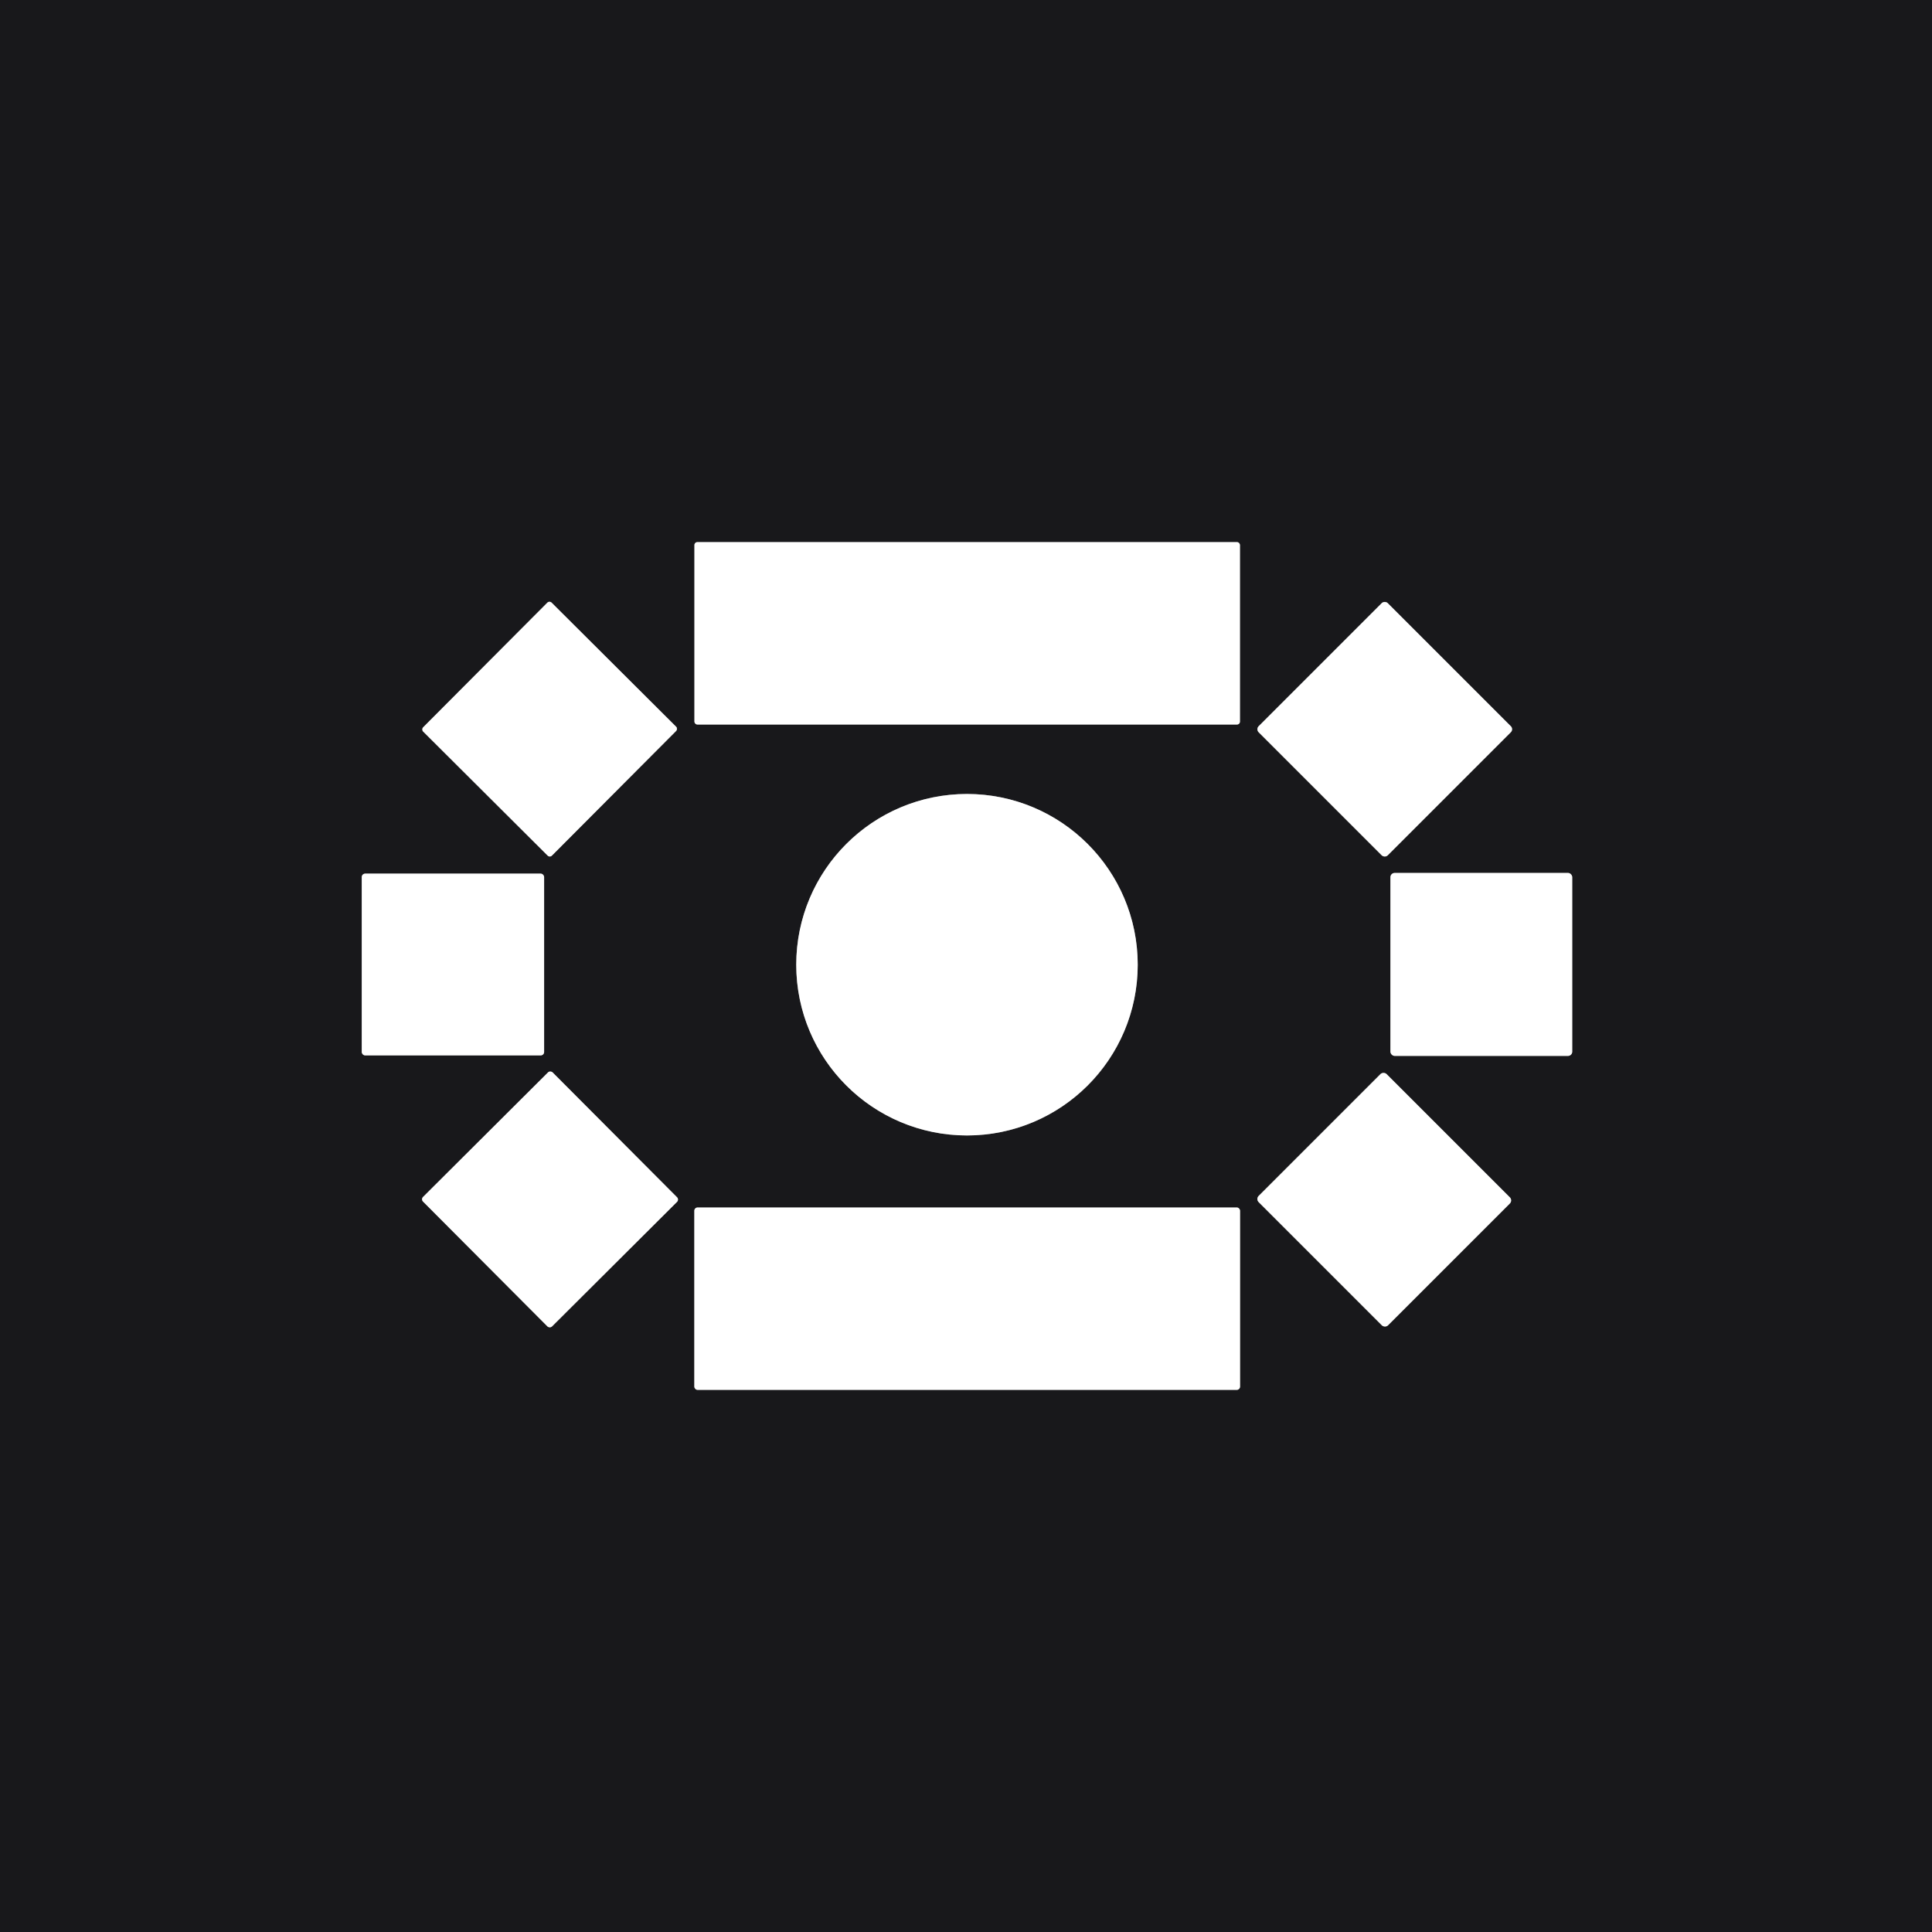
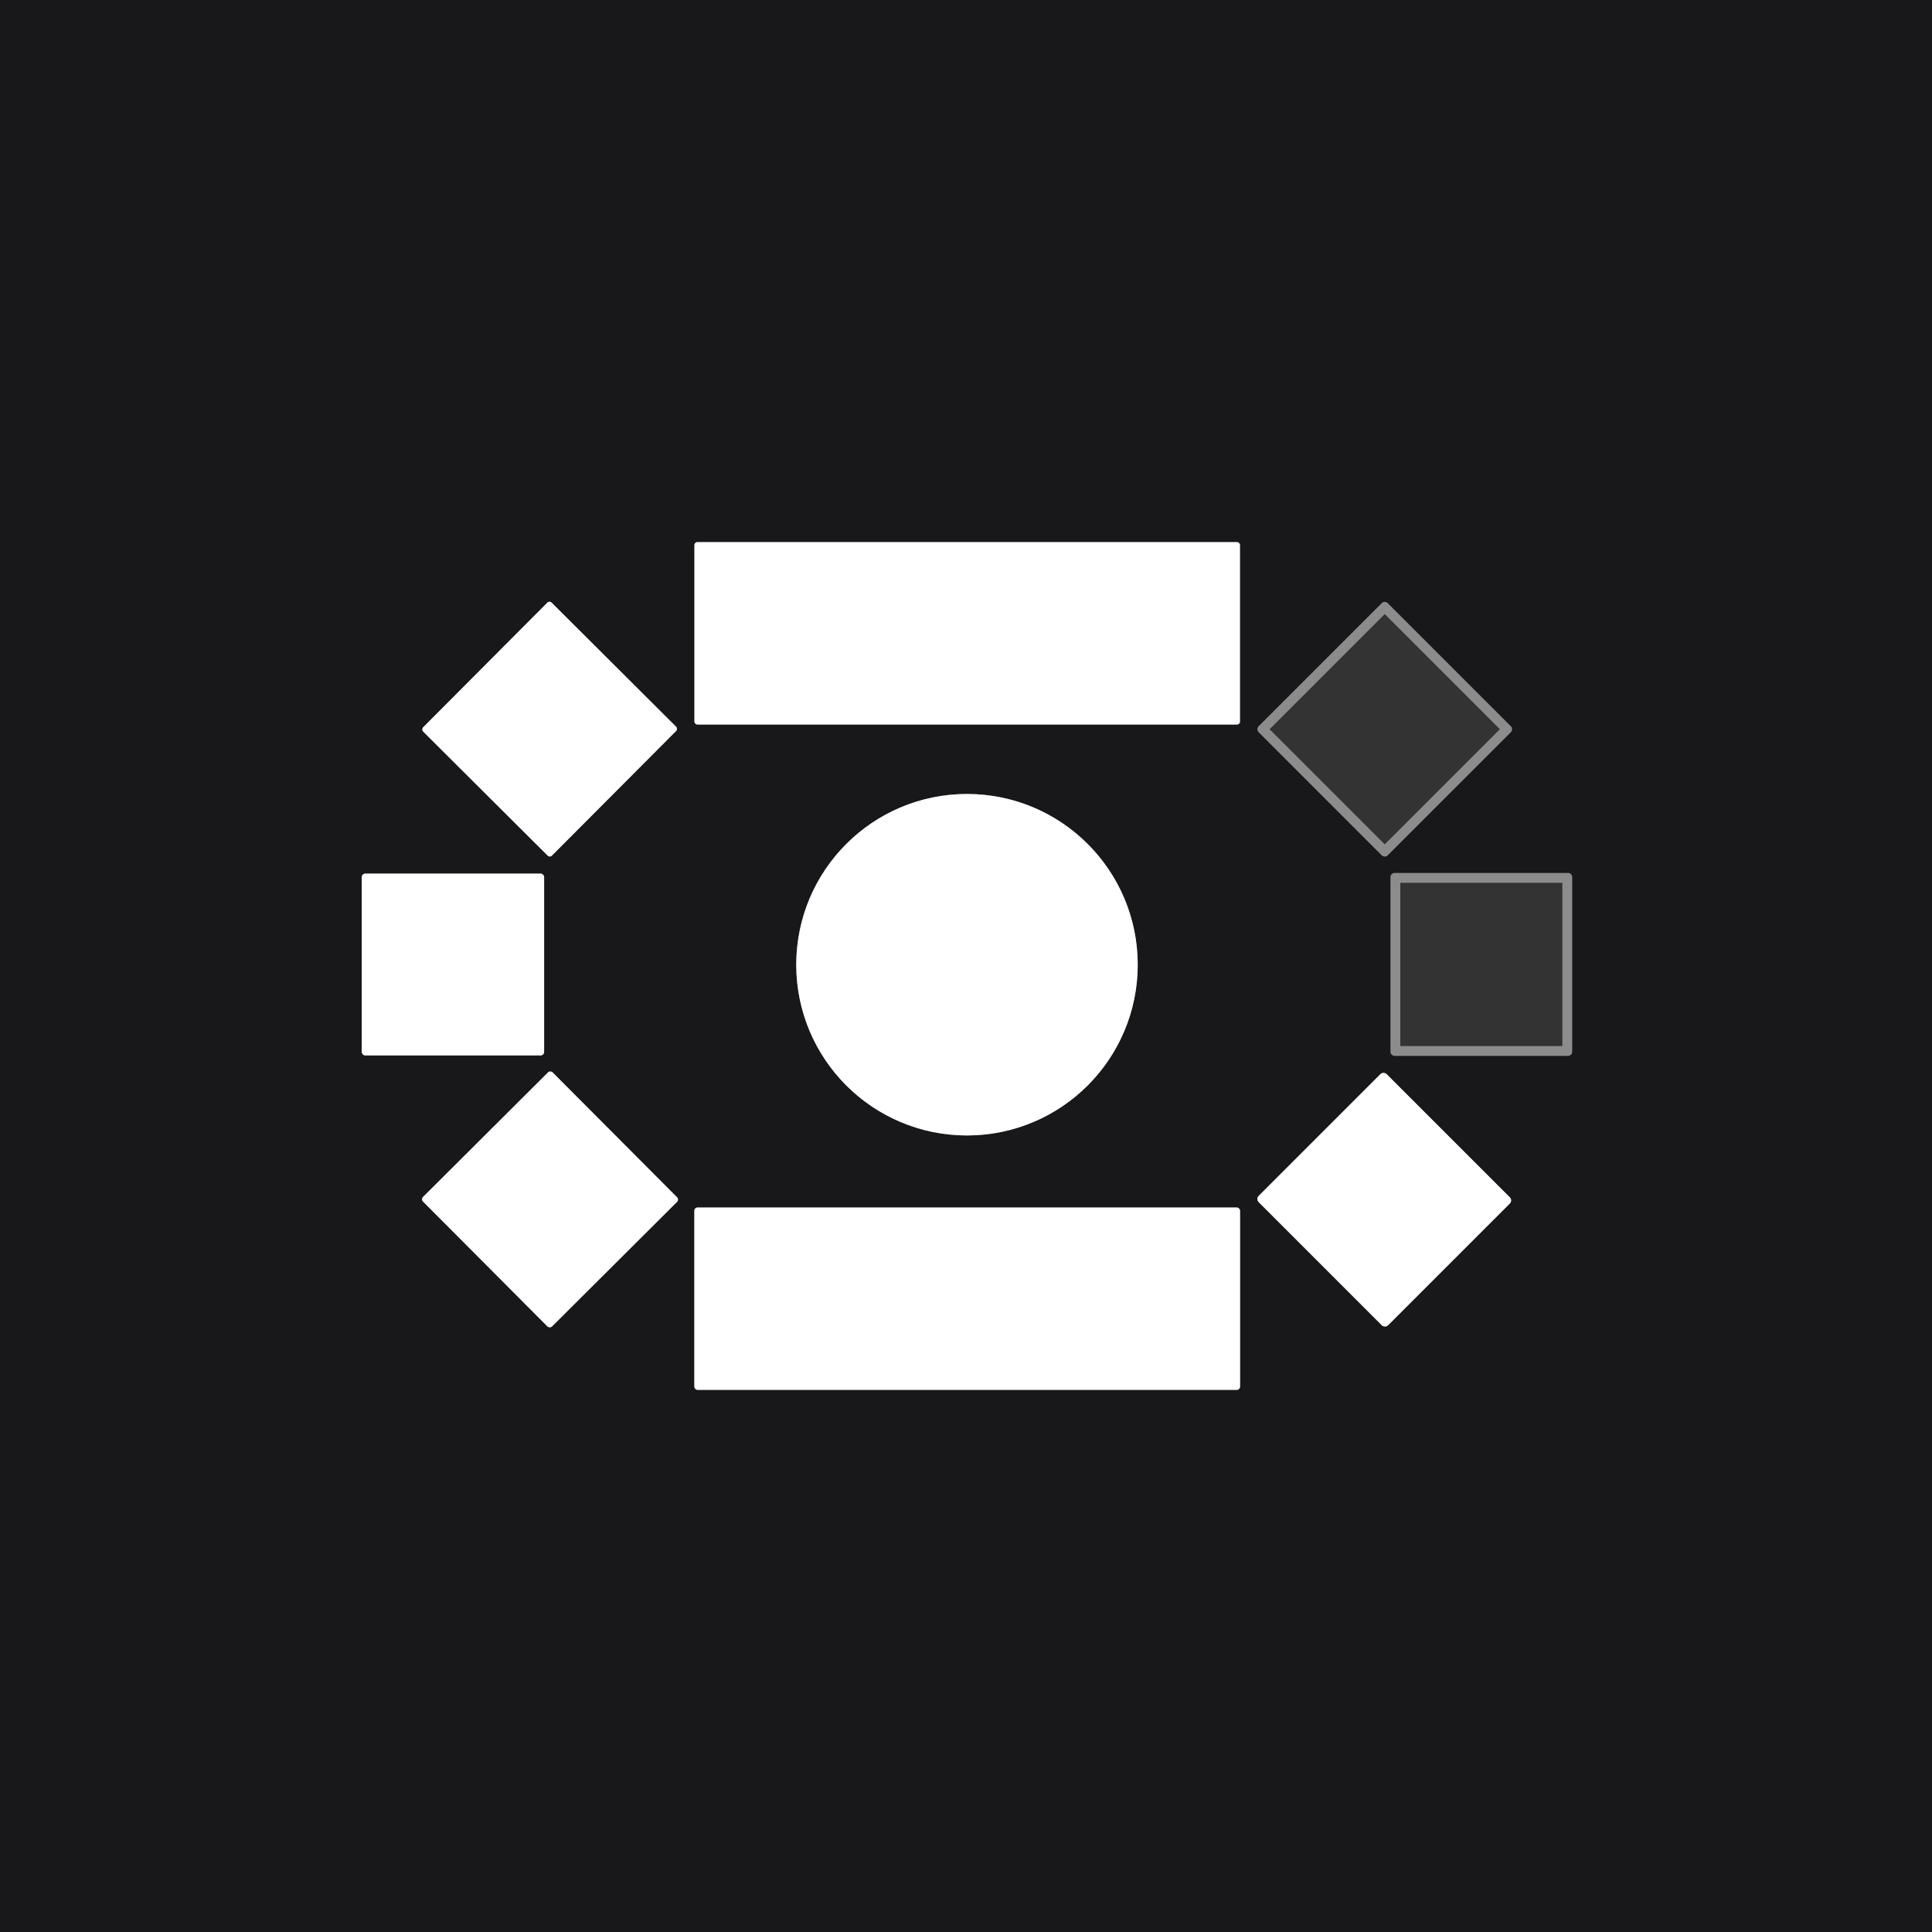
<svg xmlns="http://www.w3.org/2000/svg" version="1.1" viewBox="0.00 0.00 196.00 196.00">
  <rect x="0.00" y="0.00" width="196.00" height="196.00" fill="#333333" stroke="none" />
  <g stroke-width="2.00" fill="none" stroke-linecap="butt">
    <path stroke="#8c8c8d" vector-effect="non-scaling-stroke" d="   M 125.79 55.29   A 0.29 0.29 0.0 0 0 125.50 55.00   L 70.74 55.00   A 0.29 0.29 0.0 0 0 70.45 55.29   L 70.45 73.21   A 0.29 0.29 0.0 0 0 70.74 73.50   L 125.50 73.50   A 0.29 0.29 0.0 0 0 125.79 73.21   L 125.79 55.29" />
    <path stroke="#8c8c8d" vector-effect="non-scaling-stroke" d="   M 68.594 74.153   A 0.30 0.30 0.0 0 0 68.594 73.728   L 55.957 61.136   A 0.30 0.30 0.0 0 0 55.532 61.136   L 42.926 73.787   A 0.30 0.30 0.0 0 0 42.926 74.212   L 55.563 86.804   A 0.30 0.30 0.0 0 0 55.987 86.804   L 68.594 74.153" />
    <path stroke="#8c8c8d" vector-effect="non-scaling-stroke" d="   M 140.784 61.188   A 0.43 0.43 0.0 0 0 140.176 61.188   L 127.688 73.676   A 0.43 0.43 0.0 0 0 127.688 74.284   L 140.176 86.772   A 0.43 0.43 0.0 0 0 140.784 86.772   L 153.272 74.284   A 0.43 0.43 0.0 0 0 153.272 73.676   L 140.784 61.188" />
    <path stroke="#8c8c8d" vector-effect="non-scaling-stroke" d="   M 115.42 97.87   A 17.32 17.32 0.0 0 0 98.10 80.55   A 17.32 17.32 0.0 0 0 80.78 97.87   A 17.32 17.32 0.0 0 0 98.10 115.19   A 17.32 17.32 0.0 0 0 115.42 97.87" />
    <path stroke="#8c8c8d" vector-effect="non-scaling-stroke" d="   M 55.20 88.98   A 0.35 0.35 0.0 0 0 54.85 88.63   L 37.05 88.63   A 0.35 0.35 0.0 0 0 36.70 88.98   L 36.70 106.72   A 0.35 0.35 0.0 0 0 37.05 107.07   L 54.85 107.07   A 0.35 0.35 0.0 0 0 55.20 106.72   L 55.20 88.98" />
    <path stroke="#8c8c8d" vector-effect="non-scaling-stroke" d="   M 159.50 88.99   A 0.43 0.43 0.0 0 0 159.07 88.56   L 141.49 88.56   A 0.43 0.43 0.0 0 0 141.06 88.99   L 141.06 106.69   A 0.43 0.43 0.0 0 0 141.49 107.12   L 159.07 107.12   A 0.43 0.43 0.0 0 0 159.50 106.69   L 159.50 88.99" />
    <path stroke="#8c8c8d" vector-effect="non-scaling-stroke" d="   M 56.063 108.797   A 0.33 0.33 0.0 0 0 55.596 108.796   L 42.917 121.431   A 0.33 0.33 0.0 0 0 42.916 121.898   L 55.537 134.563   A 0.33 0.33 0.0 0 0 56.004 134.564   L 68.683 121.929   A 0.33 0.33 0.0 0 0 68.684 121.462   L 56.063 108.797" />
    <path stroke="#8c8c8d" vector-effect="non-scaling-stroke" d="   M 140.67 108.968   A 0.44 0.44 0.0 0 0 140.048 108.968   L 127.688 121.328   A 0.44 0.44 0.0 0 0 127.688 121.95   L 140.19 134.452   A 0.44 0.44 0.0 0 0 140.812 134.452   L 153.172 122.092   A 0.44 0.44 0.0 0 0 153.172 121.47   L 140.67 108.968" />
    <path stroke="#8c8c8d" vector-effect="non-scaling-stroke" d="   M 125.80 122.83   A 0.33 0.33 0.0 0 0 125.47 122.50   L 70.77 122.50   A 0.33 0.33 0.0 0 0 70.44 122.83   L 70.44 140.67   A 0.33 0.33 0.0 0 0 70.77 141.00   L 125.47 141.00   A 0.33 0.33 0.0 0 0 125.80 140.67   L 125.80 122.83" />
  </g>
  <path fill="#18181b" d="   M 0.00 0.00   L 196.00 0.00   L 196.00 196.00   L 0.00 196.00   L 0.00 0.00   Z   M 125.79 55.29   A 0.29 0.29 0.0 0 0 125.50 55.00   L 70.74 55.00   A 0.29 0.29 0.0 0 0 70.45 55.29   L 70.45 73.21   A 0.29 0.29 0.0 0 0 70.74 73.50   L 125.50 73.50   A 0.29 0.29 0.0 0 0 125.79 73.21   L 125.79 55.29   Z   M 68.594 74.153   A 0.30 0.30 0.0 0 0 68.594 73.728   L 55.957 61.136   A 0.30 0.30 0.0 0 0 55.532 61.136   L 42.926 73.787   A 0.30 0.30 0.0 0 0 42.926 74.212   L 55.563 86.804   A 0.30 0.30 0.0 0 0 55.987 86.804   L 68.594 74.153   Z   M 140.784 61.188   A 0.43 0.43 0.0 0 0 140.176 61.188   L 127.688 73.676   A 0.43 0.43 0.0 0 0 127.688 74.284   L 140.176 86.772   A 0.43 0.43 0.0 0 0 140.784 86.772   L 153.272 74.284   A 0.43 0.43 0.0 0 0 153.272 73.676   L 140.784 61.188   Z   M 115.42 97.87   A 17.32 17.32 0.0 0 0 98.10 80.55   A 17.32 17.32 0.0 0 0 80.78 97.87   A 17.32 17.32 0.0 0 0 98.10 115.19   A 17.32 17.32 0.0 0 0 115.42 97.87   Z   M 55.20 88.98   A 0.35 0.35 0.0 0 0 54.85 88.63   L 37.05 88.63   A 0.35 0.35 0.0 0 0 36.70 88.98   L 36.70 106.72   A 0.35 0.35 0.0 0 0 37.05 107.07   L 54.85 107.07   A 0.35 0.35 0.0 0 0 55.20 106.72   L 55.20 88.98   Z   M 159.50 88.99   A 0.43 0.43 0.0 0 0 159.07 88.56   L 141.49 88.56   A 0.43 0.43 0.0 0 0 141.06 88.99   L 141.06 106.69   A 0.43 0.43 0.0 0 0 141.49 107.12   L 159.07 107.12   A 0.43 0.43 0.0 0 0 159.50 106.69   L 159.50 88.99   Z   M 56.063 108.797   A 0.33 0.33 0.0 0 0 55.596 108.796   L 42.917 121.431   A 0.33 0.33 0.0 0 0 42.916 121.898   L 55.537 134.563   A 0.33 0.33 0.0 0 0 56.004 134.564   L 68.683 121.929   A 0.33 0.33 0.0 0 0 68.684 121.462   L 56.063 108.797   Z   M 140.67 108.968   A 0.44 0.44 0.0 0 0 140.048 108.968   L 127.688 121.328   A 0.44 0.44 0.0 0 0 127.688 121.95   L 140.19 134.452   A 0.44 0.44 0.0 0 0 140.812 134.452   L 153.172 122.092   A 0.44 0.44 0.0 0 0 153.172 121.47   L 140.67 108.968   Z   M 125.80 122.83   A 0.33 0.33 0.0 0 0 125.47 122.50   L 70.77 122.50   A 0.33 0.33 0.0 0 0 70.44 122.83   L 70.44 140.67   A 0.33 0.33 0.0 0 0 70.77 141.00   L 125.47 141.00   A 0.33 0.33 0.0 0 0 125.80 140.67   L 125.80 122.83   Z" />
  <rect fill="#ffffff" x="70.45" y="55.00" width="55.34" height="18.50" rx="0.29" />
  <rect fill="#ffffff" x="-9.22" y="-9.23" transform="translate(55.76,73.97) rotate(44.9)" width="18.44" height="18.46" rx="0.30" />
-   <rect fill="#ffffff" x="-9.26" y="-9.26" transform="translate(140.48,73.98) rotate(-45.0)" width="18.52" height="18.52" rx="0.43" />
  <circle fill="#ffffff" cx="98.10" cy="97.87" r="17.32" />
  <rect fill="#ffffff" x="36.70" y="88.63" width="18.50" height="18.44" rx="0.35" />
-   <rect fill="#ffffff" x="141.06" y="88.56" width="18.44" height="18.56" rx="0.43" />
  <rect fill="#ffffff" x="-9.28" y="-9.27" transform="translate(55.80,121.68) rotate(-44.9)" width="18.56" height="18.54" rx="0.33" />
  <rect fill="#ffffff" x="-9.18" y="-9.28" transform="translate(140.43,121.71) rotate(-45.0)" width="18.36" height="18.56" rx="0.44" />
  <rect fill="#ffffff" x="70.44" y="122.50" width="55.36" height="18.50" rx="0.33" />
</svg>